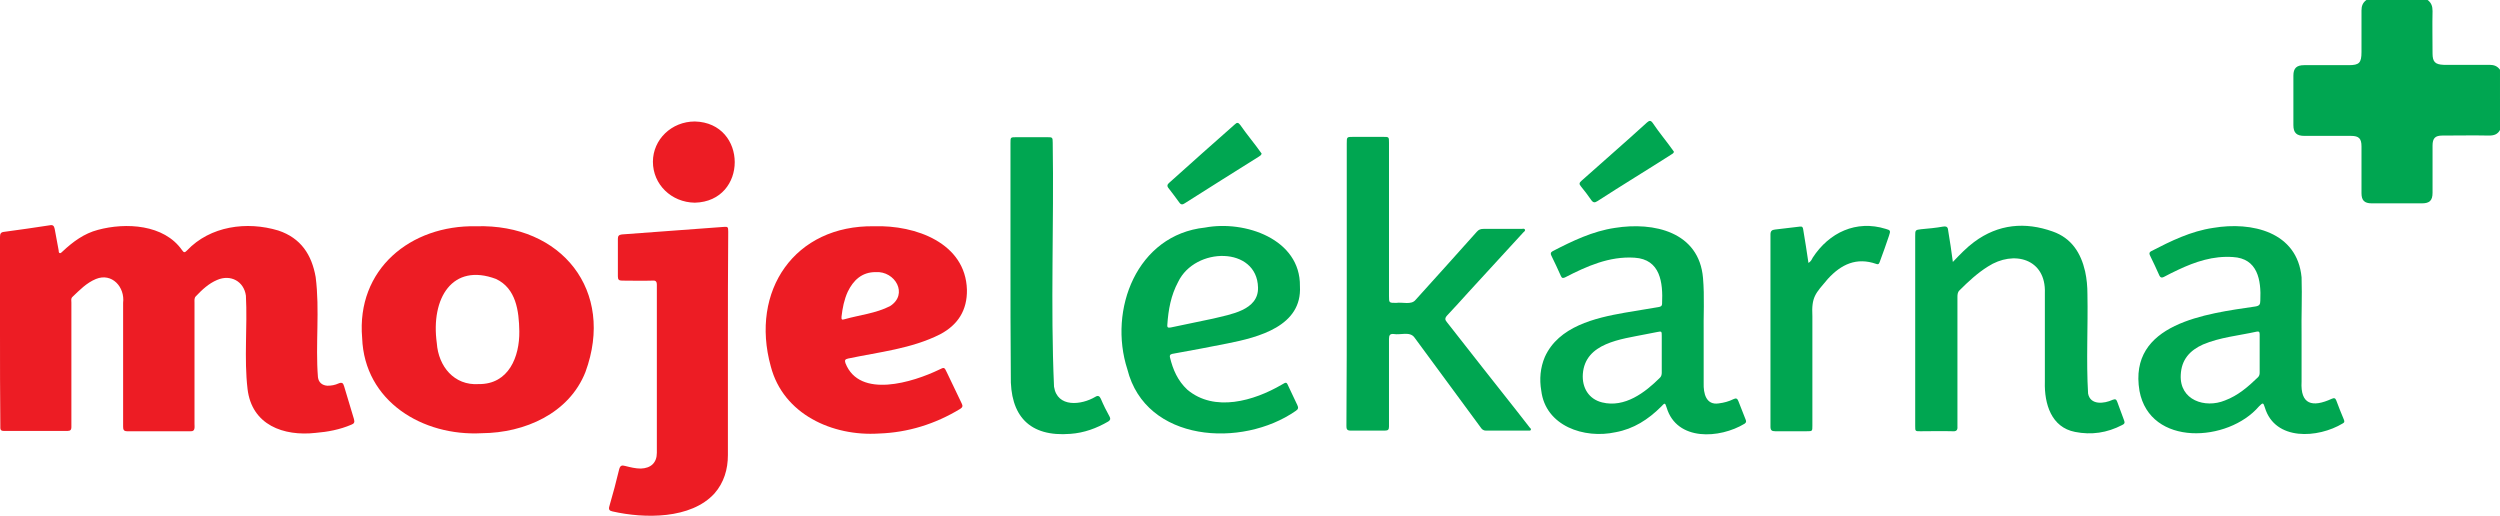
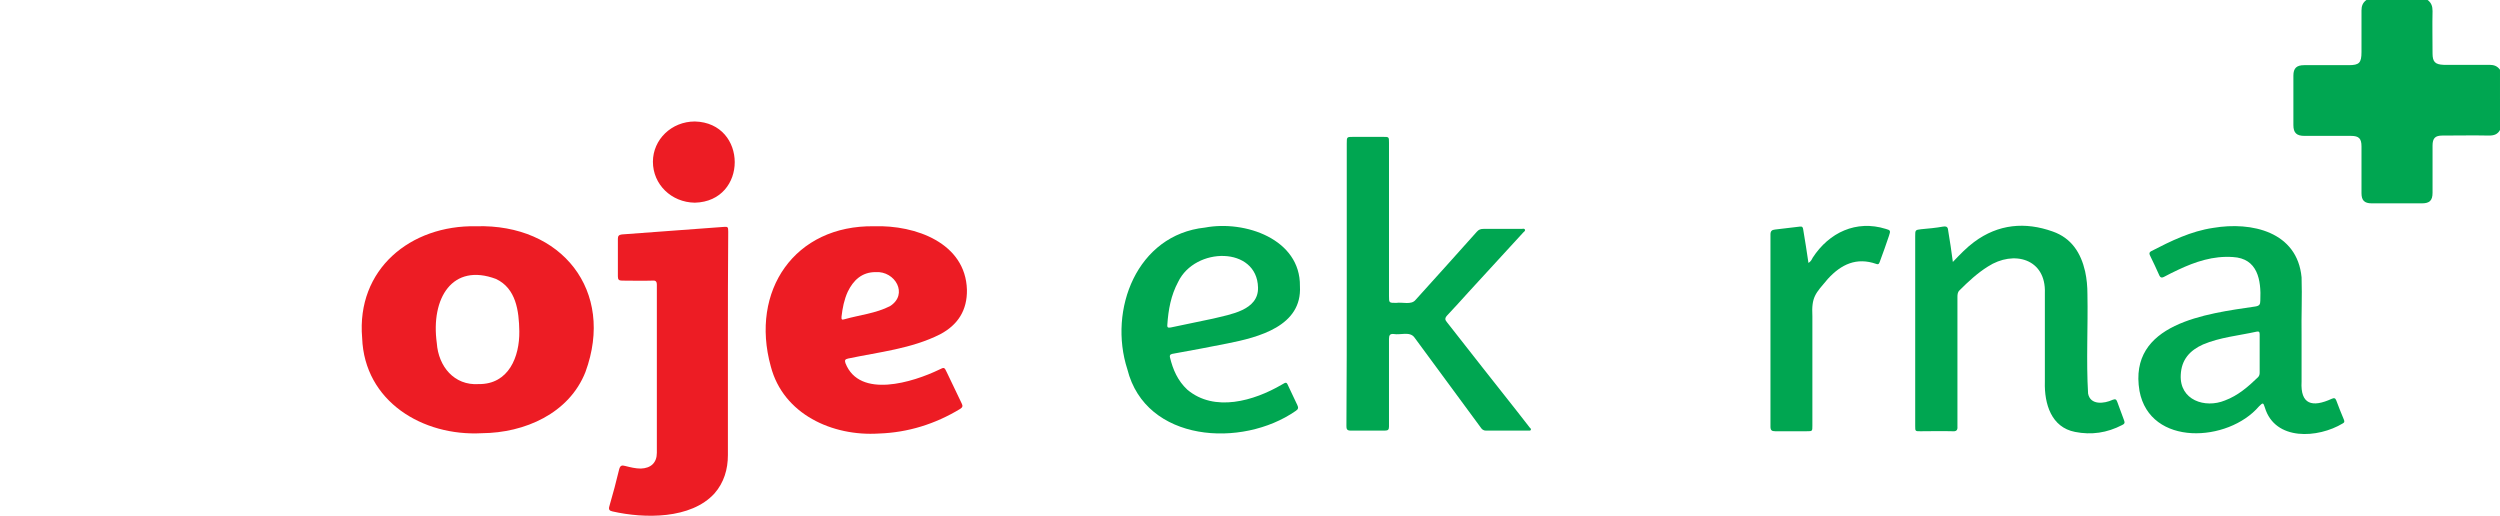
<svg xmlns="http://www.w3.org/2000/svg" version="1.1" id="Layer_1" x="0px" y="0px" viewBox="0 0 763.5 157.5" style="enable-background:new 0 0 763.5 157.5;" xml:space="preserve">
  <style type="text/css">
	.st0{fill:#00A651;}
	.st1{fill:#ED1C24;}
</style>
  <g>
    <path class="st0" d="M763.5,39.7c-0.7,1.3-1.8,1.7-3.3,1.7c-4.8-0.1-9.5,0-14.3,0c-2.2,0-3,0.8-3,3.1c0,4.8,0,9.6,0,14.4   c0,2.3-0.9,3.2-3.2,3.2c-5.1,0-10.2,0-15.4,0c-2.2,0-3.1-0.9-3.1-3.1c0-4.8,0-9.5,0-14.3c0-2.4-0.8-3.2-3.2-3.2   c-4.7,0-9.4,0-14.2,0c-2.4,0-3.4-0.9-3.4-3.3c0-5,0-10.1,0-15.1c0-2.3,1-3.2,3.3-3.2c4.5,0,9,0,13.6,0c3.2,0,3.9-0.7,3.9-4   c0-4.2,0-8.5,0-12.7c0-1.4,0.4-2.4,1.5-3.2c6.2,0,12.5,0,18.7,0c1.2,0.9,1.5,2,1.5,3.4c-0.1,4.3,0,8.6,0,12.9   c0,2.6,0.8,3.4,3.4,3.5c4.7,0,9.3,0,14,0c1.4,0,2.4,0.4,3.2,1.5C763.5,27.4,763.5,33.6,763.5,39.7z" />
-     <path class="st1" d="M0,101.3c0-9.6,0-19.2,0-28.9c0-1,0.2-1.5,1.3-1.6c4.6-0.6,9.3-1.3,13.9-2c1-0.2,1.3,0.2,1.5,1.1   c0.4,2.2,0.8,4.3,1.2,6.5c0.1,0.3-0.1,0.8,0.4,0.9c0.3,0.1,0.5-0.3,0.8-0.5c3.2-3,6.6-5.5,10.8-6.6c8.5-2.3,20.2-1.7,25.7,6.2   c0.6,0.9,0.9,0.7,1.5,0.1c7.1-7.5,18.3-9,27.9-6.1c6.9,2.3,10.2,7.4,11.4,14.2c1.3,10.1-0.1,20.5,0.7,30.6c0.2,1.6,1.3,2.5,2.9,2.6   c1.2,0,2.3-0.2,3.4-0.7c1-0.4,1.4-0.2,1.7,0.9c1,3.3,2,6.7,3,10c0.3,1,0,1.4-0.8,1.7c-3.5,1.5-7.2,2.2-10.9,2.5   c-9.8,1.1-19.5-2.4-20.8-13.4c-1.1-9.4,0-19-0.5-28.5c-0.6-4.4-4.7-6.6-8.8-4.8c-2.6,1.1-4.6,3-6.5,5c-0.5,0.5-0.4,1.2-0.4,1.8   c0,12.4,0,24.8,0,37.1c0,1,0.3,2.4-1.2,2.3c-6.5,0-13,0-19.4,0c-1.1,0-1.2-0.6-1.2-1.5c0-5.8,0-11.5,0-17.3c0-6.8,0-13.6,0-20.4   c0.6-4.8-3.4-9.3-8.3-7.3c-2.9,1.2-5,3.4-7.2,5.5c-0.5,0.5-0.3,1.1-0.3,1.7c0,12.7,0,25.4,0,38.1c0,0.7-0.3,1.1-1.1,1.1   c-6.5,0-13,0-19.6,0c-1.1,0-1-0.7-1-1.5C0,120.7,0,111,0,101.3z" />
    <path class="st1" d="M145.4,69.1c26.1-0.8,42.5,19.7,33.4,44.5c-5,12.7-18.6,18.6-31.6,18.7c-18.1,1-35.9-9.7-36.6-29.1   C108.8,82.2,125.4,68.7,145.4,69.1z M158.6,101.2c-0.1-6.3-1-13.1-7.1-16c-13.3-5-20,5.8-18.1,19.6c0.5,7.1,5.3,13,12.8,12.5   C155.4,117.4,158.7,108.9,158.6,101.2z" />
    <path class="st1" d="M267,69.1c12.6-0.4,27.9,5.1,28.3,19.4c0.1,6.2-2.7,10.7-8.2,13.6c-8.7,4.4-18.6,5.4-28.1,7.4   c-0.9,0.2-1.1,0.5-0.8,1.4c4.3,11,20.7,5.8,28.6,2c1.6-0.8,1.6-0.8,2.4,0.9c1.5,3.1,3,6.3,4.5,9.4c0.4,0.8,0.3,1.2-0.5,1.7   c-7.6,4.6-15.9,7.2-24.8,7.5c-14.2,0.9-29.2-5.9-33-20.5C229,88.8,242.7,68.7,267,69.1z M267.4,83.1c-4.2,0-6.8,2.5-8.5,6   c-1.1,2.4-1.6,5-1.9,7.6c-0.1,1,0.2,1,0.9,0.8c4.6-1.3,9.6-1.8,13.9-4C277.5,89.9,273.4,82.7,267.4,83.1z" />
    <path class="st1" d="M222.3,105.3c0,11.2,0,22.4,0,33.7c0,4.3-1.2,8.4-4.1,11.7c-7.2,7.9-21.4,7.7-31.1,5.5c-1-0.2-1.3-0.6-1-1.6   c1.1-3.8,2.1-7.5,3-11.3c0.3-1.1,0.8-1.3,1.8-1c1.6,0.4,3.2,0.8,4.8,0.8c3.1-0.1,4.9-1.8,4.9-4.8c0-17.1,0-34.2,0-51.3   c0-1.1-0.4-1.4-1.4-1.3c-3.1,0.1-6.2,0-9.2,0c-1,0-1.3-0.3-1.3-1.3c0-3.8,0-7.7,0-11.5c0-0.8,0.3-1.2,1.2-1.3   c10.4-0.8,20.7-1.5,31.1-2.3c1.3-0.1,1.4,0,1.4,1.5C222.3,82.2,222.3,93.8,222.3,105.3L222.3,105.3z" />
    <path class="st0" d="M411.3,86.8c0-14.3,0-28.7,0-43c0-2,0-2,2-2c3,0,6.1,0,9.1,0c1.8,0,1.8,0,1.8,1.8c0,15.6,0,31.2,0,46.8   c0,2.1,0,2.1,2.2,2.1c1.9-0.3,4.6,0.7,5.9-0.9c6.2-6.9,12.5-13.8,18.7-20.8c0.6-0.7,1.2-0.9,2.1-0.9c3.9,0,7.8,0,11.6,0   c0.3,0,0.8-0.2,1,0.2c0.2,0.4-0.2,0.6-0.5,0.9c-5.6,6.1-11.1,12.1-16.7,18.2c-2.2,2.4-4.3,4.8-6.6,7.2c-0.7,0.8-0.6,1.3,0,2   c7.1,9.1,14.3,18.2,21.4,27.2c1.3,1.7,2.6,3.3,3.9,5c0.2,0.2,0.5,0.4,0.3,0.7c-0.1,0.3-0.5,0.2-0.7,0.2c-4.3,0-8.6,0-13,0   c-0.9,0-1.3-0.5-1.7-1.1c-6.7-9.1-13.4-18.2-20.1-27.3c-1.4-2-4.3-0.7-6.4-1.1c-1.1-0.1-1.4,0.4-1.4,1.5c0,8.9,0,17.9,0,26.8   c0,0.9-0.3,1.2-1.2,1.2c-3.5,0-7,0-10.6,0c-1.1,0-1.2-0.6-1.2-1.4C411.3,115.8,411.3,101.3,411.3,86.8z" />
-     <path class="st0" d="M520.3,102.4c0,4.9,0,9.7,0,14.6c-0.1,3.1,0.7,6.8,4.6,6.2c1.6-0.2,3.1-0.6,4.5-1.3c0.8-0.4,1.2-0.2,1.5,0.6   c0.7,1.9,1.5,3.7,2.2,5.6c0.2,0.5,0.3,0.9-0.3,1.3c-7.6,4.6-20.7,5.4-23.8-4.9c-0.5-1.5-0.5-1.6-1.7-0.3c-3.9,3.9-8.4,6.8-13.9,7.8   c-9.6,2.1-21.4-1.9-22.7-12.7c-0.6-3.5-0.3-7,1.1-10.3c4.2-9.3,15.3-11.9,24.4-13.5c3.4-0.6,6.8-1.1,10.2-1.7   c0.6-0.1,1.2-0.2,1.2-1.1c0.3-6.4-0.5-13.5-8.4-14c-7.7-0.5-14.6,2.6-21.2,6c-0.6,0.3-1,0.3-1.3-0.4c-0.9-2.1-1.9-4.1-2.9-6.2   c-0.3-0.6-0.3-1,0.4-1.4c6-3.1,12.2-6.1,19-7.1c11.9-1.9,25.7,1.2,26.9,15.3C520.6,90.6,520.2,96.5,520.3,102.4z M507.5,108.1   c0-1.8,0-3.7,0-5.5c0-1.4,0-1.5-1.4-1.2c-1.2,0.2-2.4,0.5-3.6,0.7c-7.4,1.5-18.4,2.6-19.1,12.1c-0.3,4.2,1.8,7.7,5.9,8.7   c6.9,1.7,13.1-3,17.7-7.6c0.4-0.4,0.5-1,0.5-1.5C507.5,111.8,507.5,110,507.5,108.1z" />
    <path class="st0" d="M702.9,102.4c0,4.7,0,9.4,0,14.1c-0.4,7.1,3.3,8,9.2,5.3c0.7-0.3,1.1-0.3,1.4,0.5c0.7,1.9,1.5,3.9,2.3,5.8   c0.2,0.5,0.3,0.9-0.3,1.2c-7.6,4.6-20.7,5.4-23.8-4.8c-0.5-1.6-0.6-1.6-1.8-0.4c-9.4,11-33.3,12.4-36.5-4.7   c-3.5-20.7,20.4-23.6,35.4-25.8c1.2-0.2,1.5-0.6,1.5-1.8c0.3-6.3-0.8-12.9-8.4-13.3c-6-0.4-11.4,1.4-16.7,3.9   c-1.5,0.7-2.9,1.4-4.4,2.2c-0.6,0.3-1,0.2-1.3-0.4c-0.9-2.1-1.9-4.1-2.9-6.2c-0.3-0.6-0.2-1,0.4-1.3c6-3.1,12.1-6.1,18.9-7.1   c11.8-2,25.7,1.2,27,15.1C703.1,90.6,702.8,96.5,702.9,102.4z M690.1,108.1c0-2,0-4,0-6c0-0.7-0.2-1-1-0.8   c-5.4,1.2-11.1,1.7-16.3,3.9c-4,1.8-6.6,4.6-6.8,9.3c-0.4,7.7,7.4,10.3,13.5,7.8c4-1.5,7.1-4.2,10.1-7.1c0.4-0.4,0.5-0.9,0.5-1.4   C690.1,111.9,690.1,110,690.1,108.1z" />
    <path class="st0" d="M596.4,80c2.2-2.3,4.2-4.4,6.5-6.1c7.4-5.5,15.6-6.2,24-3.2c5.7,2,8.6,6.5,9.9,12.2c0.5,2.3,0.7,4.6,0.7,6.9   c0.2,10.1-0.4,20.3,0.2,30.4c0.7,3.6,4.9,3.1,7.5,1.9c0.8-0.3,1.1-0.2,1.4,0.6c0.7,1.9,1.4,3.8,2.1,5.7c0.3,0.7,0.1,1.1-0.6,1.4   c-4.6,2.4-9.4,3.1-14.4,2.1c-7.2-1.4-9.4-8.5-9.2-15.3c0-9,0-18.1,0-27.1c0.4-10.5-9.5-13.2-17.4-8.1c-3.2,2-6,4.6-8.7,7.3   c-0.6,0.6-0.6,1.4-0.6,2.1c0,13.2,0,26.4,0,39.5c0.1,1.1-0.4,1.5-1.5,1.4c-3.3-0.1-6.6,0-9.8,0c-1.6,0-1.6,0-1.6-1.6   c0-19.3,0-38.7,0-58c0-1.8,0-1.9,1.8-2.1c2.2-0.2,4.5-0.4,6.7-0.8c1.3-0.2,1.5,0.3,1.6,1.4C595.5,73.7,596,76.7,596.4,80z" />
    <path class="st0" d="M397,87.4c0.7,12.2-12.6,15.6-22.2,17.5c-5.4,1.1-10.9,2.1-16.4,3.1c-0.6,0.1-1.3,0.2-1.1,1.1   c0.9,3.8,2.4,7.2,5.3,9.9c8.3,7,20.4,3.4,28.8-1.5c1.5-0.9,1.5-0.9,2.2,0.7c0.9,1.8,1.7,3.7,2.6,5.5c0.4,0.8,0.3,1.3-0.5,1.8   c-16.4,11.4-45.8,9.6-51.4-12.7c-5.9-18.2,2.9-41.1,23.7-43.3C380.2,67.2,397.2,73,397,87.4z M384.2,87.8   c-0.3-12.6-19.2-12.5-24.4-1.7c-2.2,4.1-3,8.5-3.3,13.1c-0.1,1,0.4,0.9,1.1,0.8c4.3-0.9,8.6-1.8,12.9-2.7   C375.7,96,384.4,94.8,384.2,87.8z" />
-     <path class="st0" d="M308.6,80c0-12.1,0-24.2,0-36.3c0-1.8,0-1.8,1.8-1.8c3.1,0,6.2,0,9.4,0c1.6,0,1.7,0,1.7,1.7   c0.4,24.8-0.7,49.7,0.4,74.5c1,6.5,8.4,5.6,12.6,3.1c0.8-0.5,1.3-0.3,1.7,0.6c0.8,1.9,1.7,3.7,2.7,5.5c0.3,0.6,0.2,1-0.4,1.4   c-3.6,2.1-7.4,3.5-11.6,3.8c-12.5,1-18.5-5.5-18.2-17.9C308.6,102.9,308.6,91.4,308.6,80z" />
    <path class="st0" d="M552.3,80.3c0.7-0.4,1-1,1.3-1.6c5-7.7,13.3-11.6,22.3-8.8c1.5,0.4,1.5,0.6,1,2.1c-0.9,2.6-1.8,5.3-2.8,7.9   c-0.2,0.5-0.3,1-1.1,0.7c-6-2.1-10.7,0.1-14.8,4.6c-3.8,4.5-5,5.4-4.7,11.4c0,11.1,0,22.3,0,33.4c0,1.7,0,1.7-1.7,1.7   c-3.2,0-6.5,0-9.7,0c-1,0-1.4-0.3-1.4-1.4c0-19.6,0-39.1,0-58.7c0-1,0.4-1.4,1.4-1.5c2.5-0.3,5.1-0.6,7.6-0.9   c0.8-0.1,0.9,0.3,1,0.9C551.3,73.6,551.8,76.9,552.3,80.3z" />
    <path class="st1" d="M199.4,49.4c0-6.8,5.7-12.3,12.8-12.3c16.2,0.4,16.3,24.4,0,24.8C205,61.8,199.4,56.3,199.4,49.4z" />
-     <path class="st0" d="M511.2,46.3c0,0.5-0.5,0.7-0.8,0.9c-7.5,4.8-15.1,9.4-22.5,14.2c-0.9,0.6-1.4,0.5-2-0.4c-1-1.4-2-2.8-3.1-4.1   c-0.6-0.7-0.5-1.1,0.2-1.7c3.2-2.8,6.4-5.7,9.6-8.5c3.5-3.1,6.9-6.1,10.4-9.3c0.7-0.6,1.1-0.7,1.7,0.1   C506.7,40.5,509.1,43.3,511.2,46.3z" />
-     <path class="st0" d="M385.3,46.9c-0.1,0.5-0.5,0.7-0.8,0.9c-7.6,4.8-15.2,9.5-22.7,14.3c-0.6,0.4-1.1,0.5-1.6-0.2   c-1.1-1.5-2.2-3-3.3-4.4c-0.6-0.7-0.4-1.2,0.2-1.7c3.5-3.1,6.9-6.2,10.4-9.3c3.2-2.8,6.4-5.7,9.6-8.5c0.7-0.7,1.1-0.6,1.7,0.2   C380.8,41.1,383.2,43.9,385.3,46.9z" />
  </g>
</svg>